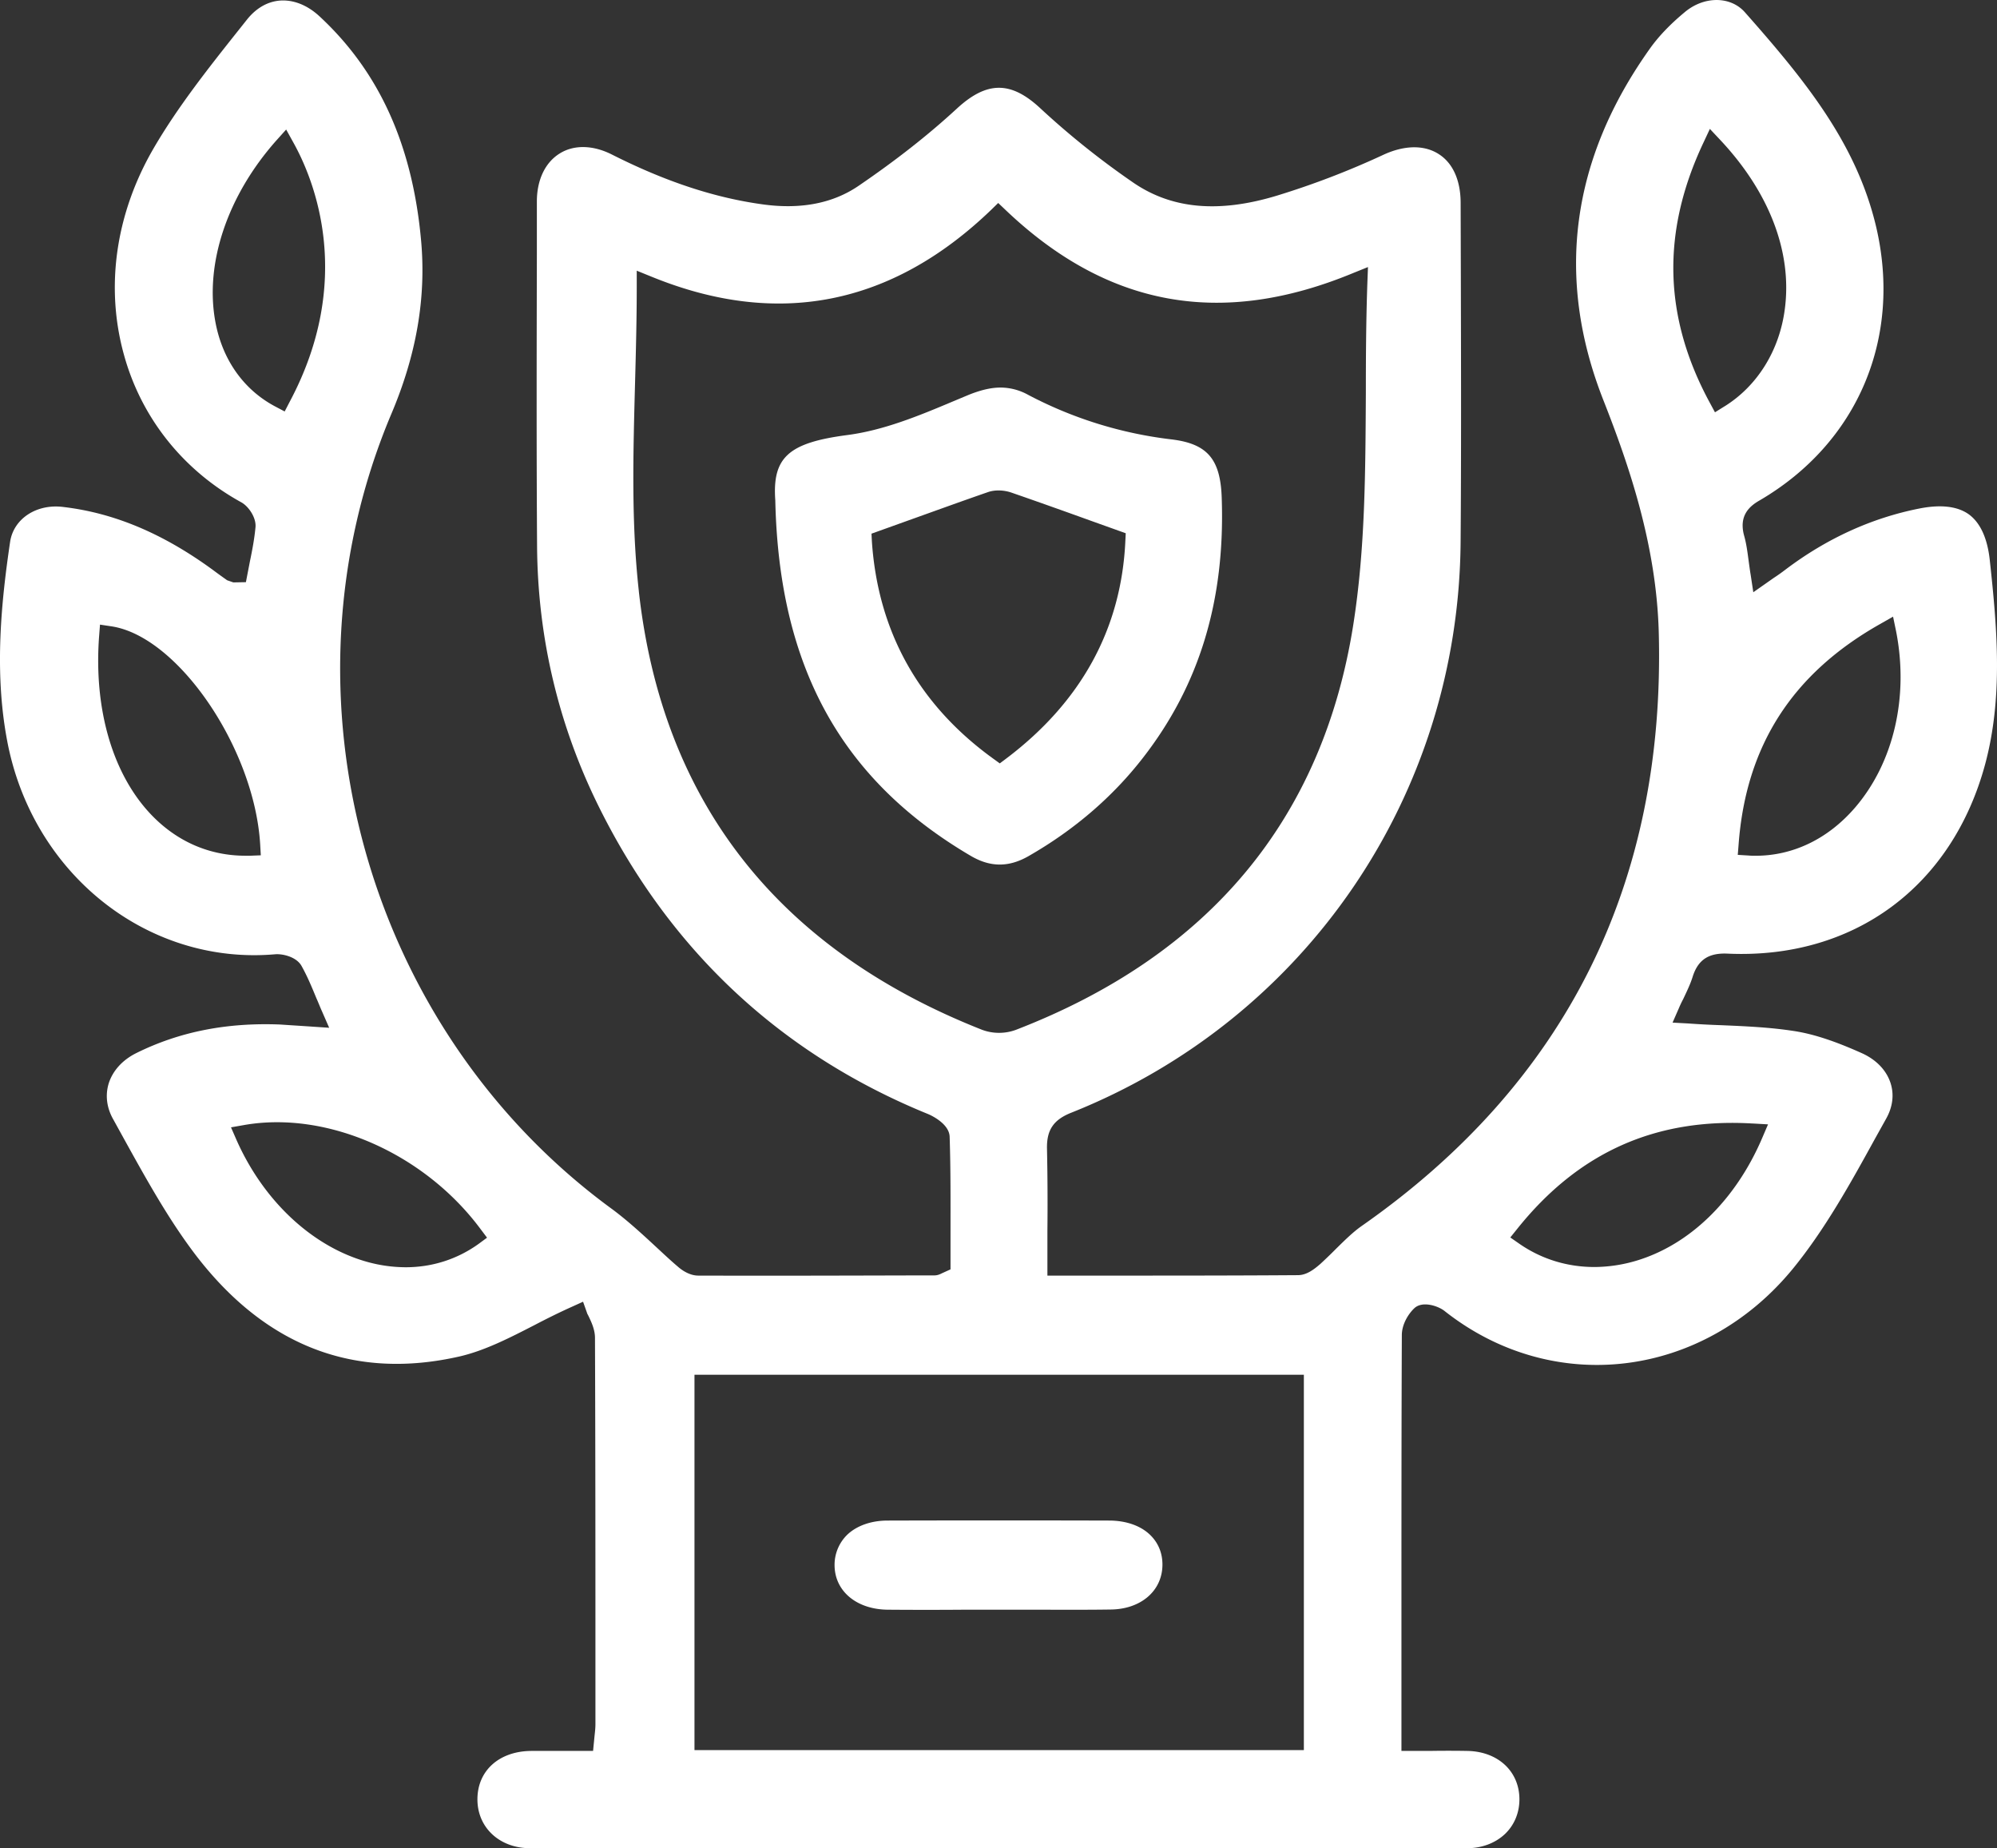
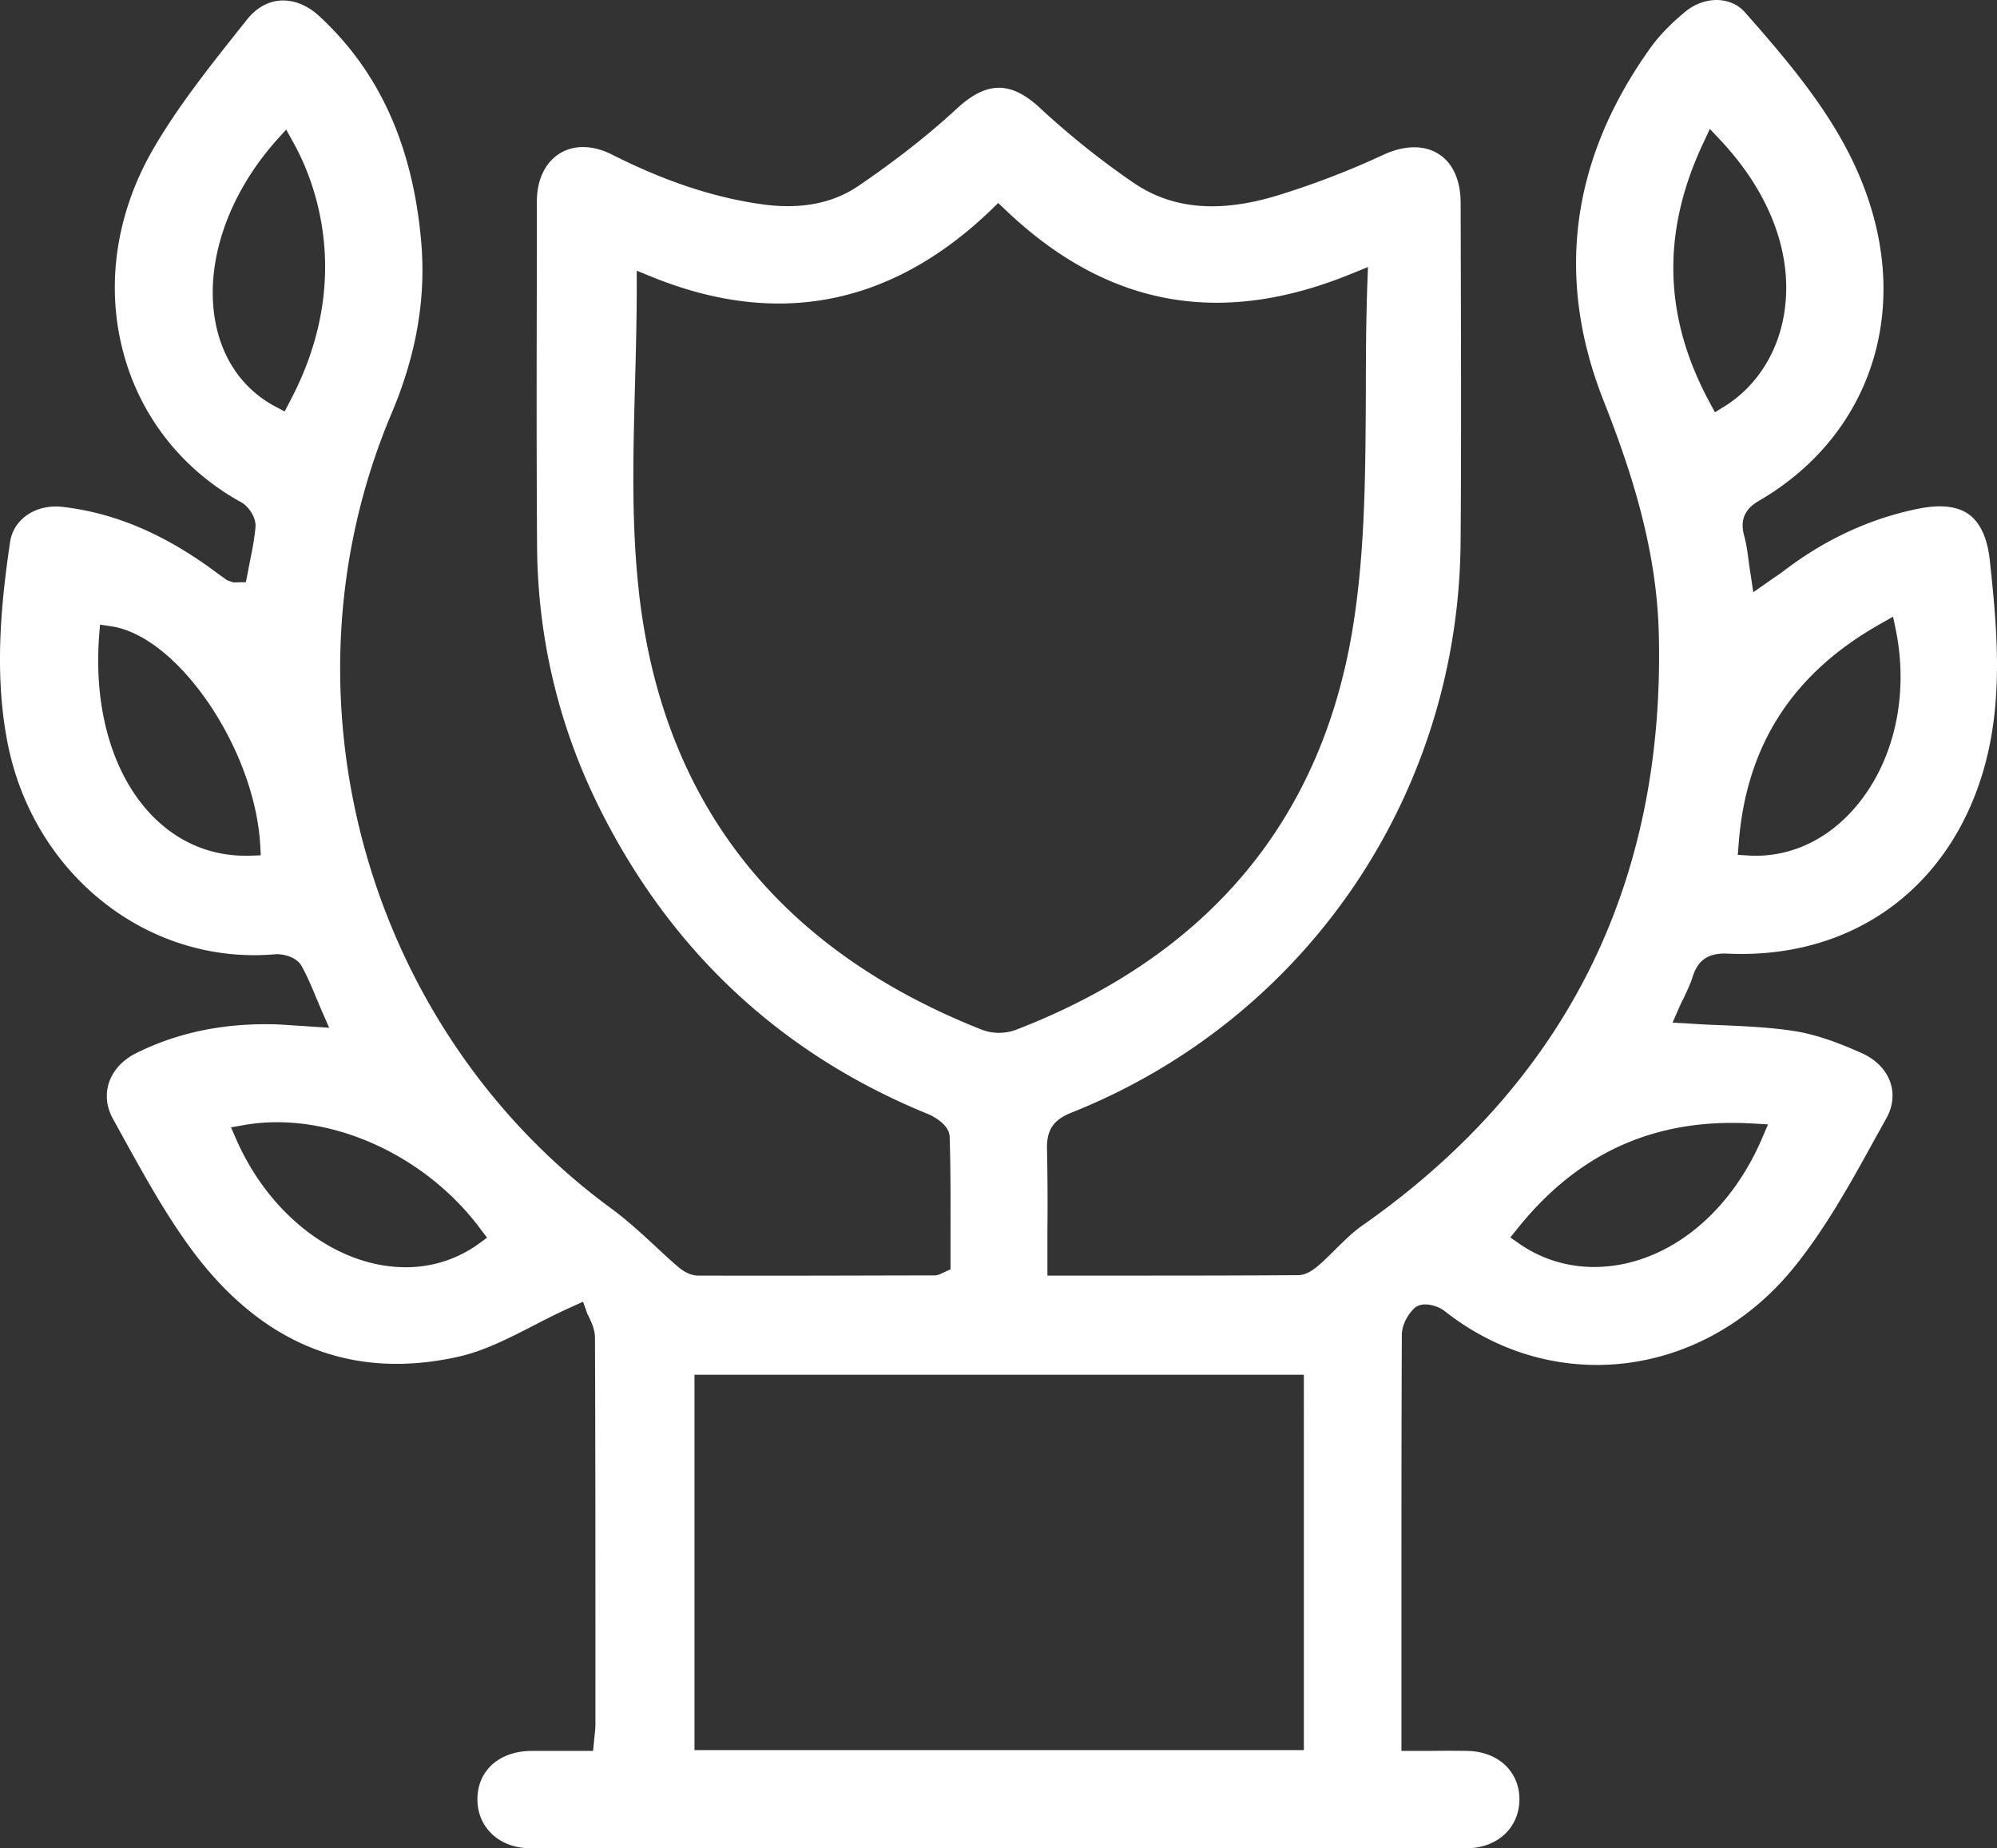
<svg xmlns="http://www.w3.org/2000/svg" width="67" height="62">
  <rect width="100%" height="100%" fill="#333333" stroke="none" />
  <title>ENTER TO WIN</title>
  <g fill="#FFF" fill-rule="nonzero">
-     <path d="M66.756 18.774c-.079-.719-.314-1.229-.686-1.51-.379-.28-.943-.351-1.672-.207-1.601.316-3.116 1.006-4.502 2.055-.122.093-.243.18-.386.273l-.686.481-.086-.568c-.029-.172-.05-.337-.072-.495-.042-.317-.078-.582-.15-.834-.185-.675.18-.991.522-1.185 3.294-1.926 4.788-5.454 3.902-9.198-.665-2.788-2.38-4.893-4.395-7.171-.486-.553-1.38-.553-2.03 0-.493.41-.857.798-1.129 1.171-2.68 3.737-3.215 7.717-1.593 11.835.872 2.213 1.772 4.857 1.858 7.753.236 8.457-3.116 15.168-9.983 19.961-.293.209-.558.474-.837.747-.171.173-.35.345-.528.51-.215.187-.465.381-.758.381-2.144.015-4.28.015-6.489.015h-1.915v-1.502a87.98 87.98 0 0 0-.014-2.752c-.014-.625.214-.97.807-1.207 7.876-3.133 13.007-10.65 13.07-19.157.022-2.917.015-5.834.008-8.752l-.007-2.608c0-.754-.257-1.336-.73-1.638-.485-.316-1.157-.31-1.879.028a27.706 27.706 0 0 1-3.544 1.359c-1.98.603-3.573.452-4.88-.468a27.4 27.4 0 0 1-3.067-2.457c-.986-.92-1.793-.92-2.8.007-.959.884-2.038 1.732-3.302 2.594-.865.59-1.951.798-3.23.618-1.616-.223-3.26-.769-5.039-1.667-.636-.323-1.279-.338-1.758-.036-.486.302-.764.884-.764 1.61v1.724c-.007 3.277-.015 6.553.007 9.837.021 3.09.729 6.05 2.1 8.795 2.388 4.786 6.082 8.235 10.985 10.24.078.028.743.316.757.776.036 1.092.029 2.198.029 3.269v1.178l-.286.13c-.057.028-.143.072-.25.072h-.35c-2.523.007-5.053.014-7.575.007-.308 0-.572-.201-.672-.288-.272-.23-.529-.474-.793-.718-.45-.417-.922-.848-1.415-1.215-8.276-6.035-11.399-17.26-7.418-26.686.843-1.99 1.165-3.88 1-5.778-.285-3.219-1.4-5.69-3.408-7.552-.408-.38-.88-.567-1.337-.531-.421.036-.8.258-1.107.646l-.315.396c-.993 1.25-2.008 2.536-2.808 3.909-1.272 2.184-1.63 4.641-1 6.92.578 2.112 1.979 3.88 3.937 4.957.25.137.507.518.479.834-.036.388-.108.769-.186 1.142l-.136.704-.422.008-.207-.072a20.63 20.63 0 0 1-.486-.352c-1.665-1.215-3.301-1.905-5.01-2.106-.9-.115-1.671.395-1.786 1.171-.293 1.984-.536 4.319-.107 6.626.822 4.483 4.695 7.58 8.997 7.207.257-.022.715.086.886.388.193.344.343.704.5 1.085.065.143.122.294.193.452l.236.54-.972-.065a109.93 109.93 0 0 1-.671-.044c-1.787-.071-3.373.238-4.824.956-.465.23-.793.59-.93 1.02-.12.396-.07.82.158 1.215l.372.675c.736 1.33 1.5 2.71 2.422 3.91 2.344 3.031 5.317 4.16 8.833 3.355.829-.194 1.636-.604 2.487-1.042.414-.216.843-.431 1.293-.632l.35-.159.13.367c.006.029.028.065.05.108.085.18.22.445.22.74.015 3.844.015 7.688.015 11.532v1.423c0 .13-.014.252-.029.388l-.05.51h-2.072c-1.086.008-1.815.669-1.808 1.639.007.941.75 1.624 1.765 1.624 10.484.007 20.967.007 31.443 0 .493 0 .944-.173 1.265-.475.315-.301.486-.711.486-1.164 0-.941-.722-1.61-1.758-1.624a36.278 36.278 0 0 0-1.25 0h-.95V53.99c0-3.068 0-6.136.013-9.205 0-.359.215-.711.422-.905.272-.252.8-.072 1.008.093 3.637 2.875 8.654 2.271 11.677-1.4 1.079-1.316 1.943-2.875 2.772-4.384l.372-.668c.221-.395.271-.812.143-1.2-.143-.431-.486-.783-.972-.999-.629-.28-1.458-.618-2.28-.74-.793-.122-1.593-.158-2.444-.194a28.961 28.961 0 0 1-1.1-.058l-.515-.028.208-.475c.042-.1.092-.208.15-.316.114-.244.235-.488.314-.74.179-.575.536-.812 1.172-.783 4.238.194 7.54-2.25 8.647-6.366.593-2.22.407-4.506.15-6.848Zm-58.363 9.93h-.157c-1.208 0-2.301-.474-3.166-1.38-1.293-1.357-1.93-3.542-1.744-5.992l.029-.38.379.057c2.236.33 4.802 4.095 4.995 7.314l.021.367-.357.014Zm1.322-15.219-.164.317-.315-.166c-1.072-.567-1.786-1.588-2.015-2.867-.35-1.947.414-4.21 2.044-6.05l.336-.374.243.439c.693 1.243 2.065 4.591-.129 8.701Zm6.332 28.247c-.715.51-1.551.776-2.437.776a4.87 4.87 0 0 1-1.265-.173c-1.844-.503-3.495-2.033-4.41-4.096l-.185-.424.45-.079c2.773-.481 6.031.949 7.918 3.485l.222.295-.293.216Zm5.388-21.887c-.257-2.307-.193-4.585-.129-6.992.029-1.07.057-2.156.057-3.24V9.08l.493.2c4.224 1.725 8.054.97 11.391-2.234l.243-.237.25.237c3.41 3.248 7.218 3.945 11.642 2.12l.514-.208-.021.553c-.043 1.236-.05 2.472-.05 3.664-.015 2.695-.022 5.239-.422 7.782-1.029 6.518-4.838 11.087-11.32 13.588a1.638 1.638 0 0 1-1.129 0c-6.853-2.702-10.733-7.645-11.52-14.701Zm22.31 38.859H23.3v-12.59h20.445v12.59ZM58.81 37.686l.508.029-.2.467c-.894 2.084-2.437 3.578-4.23 4.11a5.002 5.002 0 0 1-1.394.208c-.9 0-1.758-.258-2.502-.768l-.321-.223.243-.302c2.058-2.565 4.645-3.715 7.896-3.52Zm-.95-24.057-.322.201-.178-.33c-1.551-2.867-1.622-5.713-.215-8.702l.222-.474.357.38c1.637 1.747 2.408 3.752 2.158 5.656-.178 1.394-.922 2.586-2.022 3.27Zm4.373 13.466c-.9 1.042-2.072 1.61-3.33 1.61-.078 0-.157 0-.236-.008l-.364-.022.029-.366c.25-3.305 1.808-5.72 4.752-7.38l.429-.244.1.482c.436 2.206-.079 4.419-1.38 5.928Z" />
-     <path d="M38.347 25.419c1.895-2.436 2.762-5.285 2.642-8.72-.042-1.305-.486-1.814-1.684-1.96a13.75 13.75 0 0 1-4.811-1.495 1.92 1.92 0 0 0-.923-.244c-.324 0-.669.084-1.07.244l-.55.23c-1.127.475-2.297.957-3.515 1.118-1.98.258-2.53.747-2.424 2.199v.014c.127 5.577 2.22 9.36 6.566 11.909.648.377 1.26.384 1.923.007 1.515-.866 2.818-1.976 3.846-3.302Zm-4.804.188-.211-.153c-2.508-1.808-3.875-4.266-4.08-7.295l-.013-.258 1.17-.42c.936-.334 1.838-.663 2.747-.977.225-.076.52-.07.782.021.866.3 1.732.608 2.641.936l1.19.426-.013.258c-.134 2.953-1.487 5.41-4.009 7.309l-.204.153ZM28 52.507c.007.872.746 1.482 1.793 1.488.858.007 1.71.007 2.568 0h2.272c.871 0 1.75.007 2.623-.006 1.012-.007 1.73-.617 1.744-1.482.007-.407-.14-.761-.422-1.03-.317-.302-.795-.466-1.337-.472-2.49-.007-4.972-.007-7.462 0-.548 0-1.026.17-1.343.465A1.41 1.41 0 0 0 28 52.507Z" />
+     <path d="M66.756 18.774c-.079-.719-.314-1.229-.686-1.51-.379-.28-.943-.351-1.672-.207-1.601.316-3.116 1.006-4.502 2.055-.122.093-.243.18-.386.273l-.686.481-.086-.568c-.029-.172-.05-.337-.072-.495-.042-.317-.078-.582-.15-.834-.185-.675.18-.991.522-1.185 3.294-1.926 4.788-5.454 3.902-9.198-.665-2.788-2.38-4.893-4.395-7.171-.486-.553-1.38-.553-2.03 0-.493.41-.857.798-1.129 1.171-2.68 3.737-3.215 7.717-1.593 11.835.872 2.213 1.772 4.857 1.858 7.753.236 8.457-3.116 15.168-9.983 19.961-.293.209-.558.474-.837.747-.171.173-.35.345-.528.51-.215.187-.465.381-.758.381-2.144.015-4.28.015-6.489.015h-1.915v-1.502a87.98 87.98 0 0 0-.014-2.752c-.014-.625.214-.97.807-1.207 7.876-3.133 13.007-10.65 13.07-19.157.022-2.917.015-5.834.008-8.752l-.007-2.608c0-.754-.257-1.336-.73-1.638-.485-.316-1.157-.31-1.879.028a27.706 27.706 0 0 1-3.544 1.359c-1.98.603-3.573.452-4.88-.468a27.4 27.4 0 0 1-3.067-2.457c-.986-.92-1.793-.92-2.8.007-.959.884-2.038 1.732-3.302 2.594-.865.59-1.951.798-3.23.618-1.616-.223-3.26-.769-5.039-1.667-.636-.323-1.279-.338-1.758-.036-.486.302-.764.884-.764 1.61v1.724c-.007 3.277-.015 6.553.007 9.837.021 3.09.729 6.05 2.1 8.795 2.388 4.786 6.082 8.235 10.985 10.24.078.028.743.316.757.776.036 1.092.029 2.198.029 3.269v1.178l-.286.13c-.057.028-.143.072-.25.072h-.35c-2.523.007-5.053.014-7.575.007-.308 0-.572-.201-.672-.288-.272-.23-.529-.474-.793-.718-.45-.417-.922-.848-1.415-1.215-8.276-6.035-11.399-17.26-7.418-26.686.843-1.99 1.165-3.88 1-5.778-.285-3.219-1.4-5.69-3.408-7.552-.408-.38-.88-.567-1.337-.531-.421.036-.8.258-1.107.646l-.315.396c-.993 1.25-2.008 2.536-2.808 3.909-1.272 2.184-1.63 4.641-1 6.92.578 2.112 1.979 3.88 3.937 4.957.25.137.507.518.479.834-.036.388-.108.769-.186 1.142l-.136.704-.422.008-.207-.072a20.63 20.63 0 0 1-.486-.352c-1.665-1.215-3.301-1.905-5.01-2.106-.9-.115-1.671.395-1.786 1.171-.293 1.984-.536 4.319-.107 6.626.822 4.483 4.695 7.58 8.997 7.207.257-.022.715.086.886.388.193.344.343.704.5 1.085.065.143.122.294.193.452l.236.54-.972-.065a109.93 109.93 0 0 1-.671-.044c-1.787-.071-3.373.238-4.824.956-.465.23-.793.59-.93 1.02-.12.396-.07.82.158 1.215l.372.675c.736 1.33 1.5 2.71 2.422 3.91 2.344 3.031 5.317 4.16 8.833 3.355.829-.194 1.636-.604 2.487-1.042.414-.216.843-.431 1.293-.632l.35-.159.13.367c.006.029.028.065.05.108.085.18.22.445.22.74.015 3.844.015 7.688.015 11.532v1.423c0 .13-.014.252-.029.388l-.05.51h-2.072c-1.086.008-1.815.669-1.808 1.639.007.941.75 1.624 1.765 1.624 10.484.007 20.967.007 31.443 0 .493 0 .944-.173 1.265-.475.315-.301.486-.711.486-1.164 0-.941-.722-1.61-1.758-1.624a36.278 36.278 0 0 0-1.25 0h-.95V53.99c0-3.068 0-6.136.013-9.205 0-.359.215-.711.422-.905.272-.252.8-.072 1.008.093 3.637 2.875 8.654 2.271 11.677-1.4 1.079-1.316 1.943-2.875 2.772-4.384l.372-.668c.221-.395.271-.812.143-1.2-.143-.431-.486-.783-.972-.999-.629-.28-1.458-.618-2.28-.74-.793-.122-1.593-.158-2.444-.194a28.961 28.961 0 0 1-1.1-.058l-.515-.028.208-.475c.042-.1.092-.208.15-.316.114-.244.235-.488.314-.74.179-.575.536-.812 1.172-.783 4.238.194 7.54-2.25 8.647-6.366.593-2.22.407-4.506.15-6.848Zm-58.363 9.93h-.157c-1.208 0-2.301-.474-3.166-1.38-1.293-1.357-1.93-3.542-1.744-5.992l.029-.38.379.057c2.236.33 4.802 4.095 4.995 7.314l.021.367-.357.014Zm1.322-15.219-.164.317-.315-.166c-1.072-.567-1.786-1.588-2.015-2.867-.35-1.947.414-4.21 2.044-6.05l.336-.374.243.439c.693 1.243 2.065 4.591-.129 8.701Zm6.332 28.247c-.715.51-1.551.776-2.437.776a4.87 4.87 0 0 1-1.265-.173c-1.844-.503-3.495-2.033-4.41-4.096l-.185-.424.45-.079c2.773-.481 6.031.949 7.918 3.485l.222.295-.293.216Zm5.388-21.887c-.257-2.307-.193-4.585-.129-6.992.029-1.07.057-2.156.057-3.24V9.08l.493.2c4.224 1.725 8.054.97 11.391-2.234l.243-.237.25.237c3.41 3.248 7.218 3.945 11.642 2.12l.514-.208-.021.553c-.043 1.236-.05 2.472-.05 3.664-.015 2.695-.022 5.239-.422 7.782-1.029 6.518-4.838 11.087-11.32 13.588a1.638 1.638 0 0 1-1.129 0c-6.853-2.702-10.733-7.645-11.52-14.701Zm22.31 38.859H23.3v-12.59h20.445ZM58.81 37.686l.508.029-.2.467c-.894 2.084-2.437 3.578-4.23 4.11a5.002 5.002 0 0 1-1.394.208c-.9 0-1.758-.258-2.502-.768l-.321-.223.243-.302c2.058-2.565 4.645-3.715 7.896-3.52Zm-.95-24.057-.322.201-.178-.33c-1.551-2.867-1.622-5.713-.215-8.702l.222-.474.357.38c1.637 1.747 2.408 3.752 2.158 5.656-.178 1.394-.922 2.586-2.022 3.27Zm4.373 13.466c-.9 1.042-2.072 1.61-3.33 1.61-.078 0-.157 0-.236-.008l-.364-.022.029-.366c.25-3.305 1.808-5.72 4.752-7.38l.429-.244.1.482c.436 2.206-.079 4.419-1.38 5.928Z" />
  </g>
</svg>